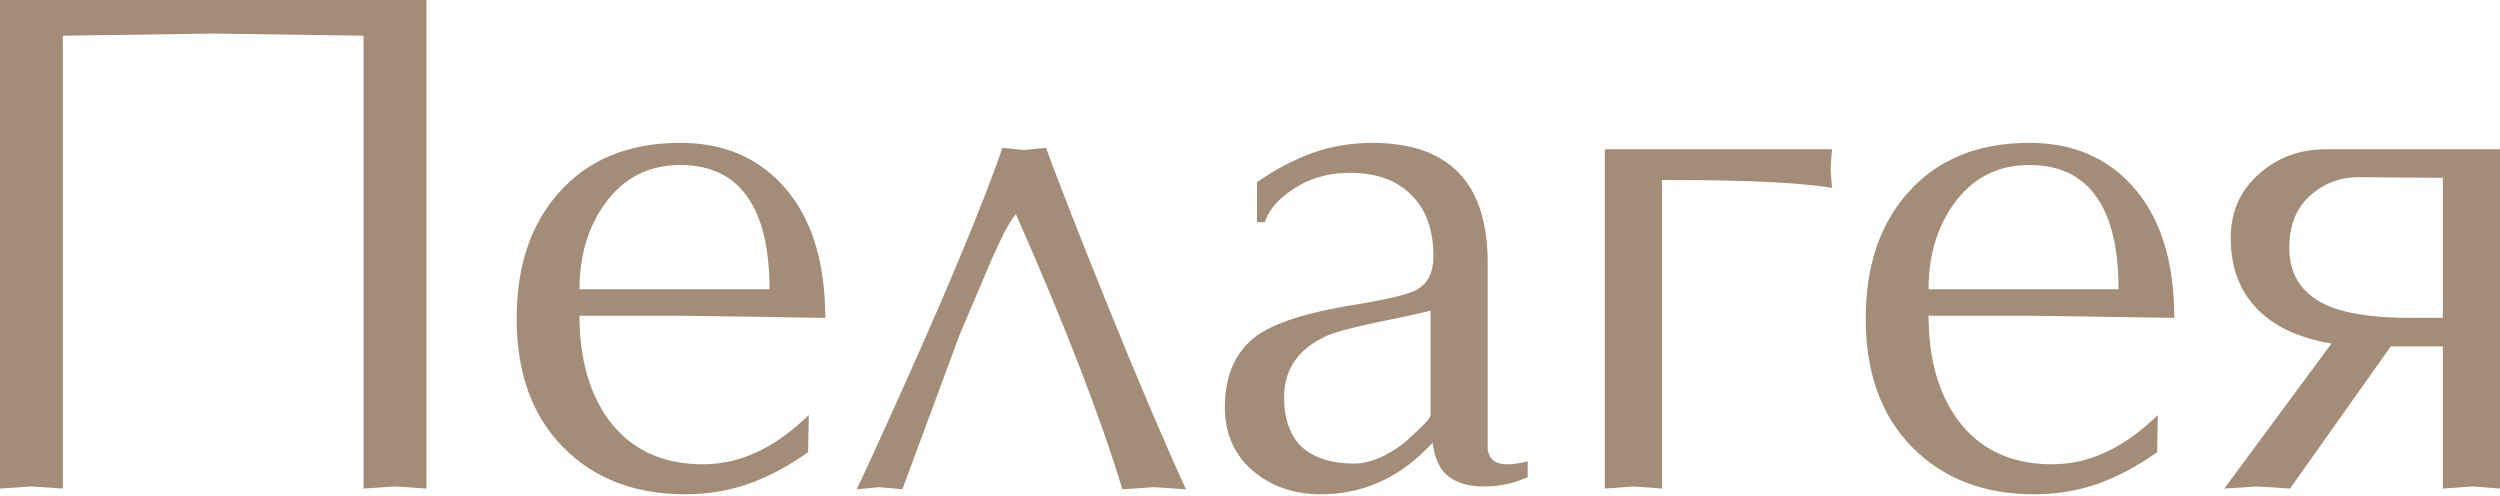
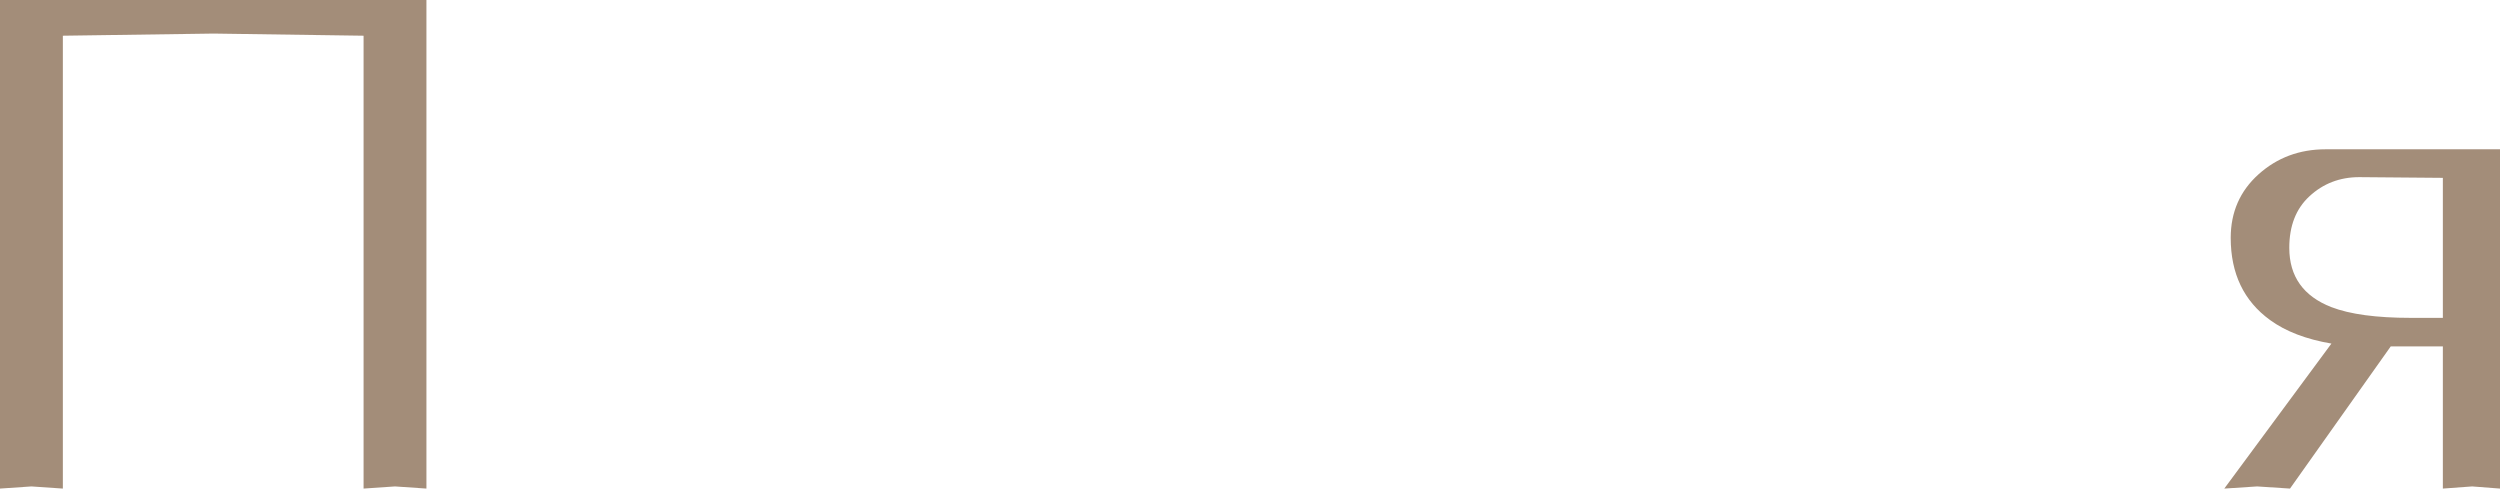
<svg xmlns="http://www.w3.org/2000/svg" width="1680" height="333" viewBox="0 0 1680 333" fill="none">
  <path d="M0 0H286.561V328.321L265.441 326.881L244.321 328.321V24L143.52 22.56L42.24 24V328.321L21.12 326.881L0 328.321V0Z" fill="#A38D79" />
-   <path d="M543.515 278.881L543.035 303.841C530.555 312.801 517.435 319.841 503.675 324.961C489.915 329.761 475.515 332.161 460.475 332.161C426.555 332.161 399.195 321.601 378.395 300.481C357.595 279.361 347.195 250.561 347.195 214.081C347.195 179.2 356.475 151.2 375.035 130.08C394.875 107.36 422.235 96 457.115 96C485.595 96 508.475 105.44 525.755 124.32C544.955 145.12 554.555 174.88 554.555 213.601L457.115 212.161H389.435C389.435 240.961 395.995 264.321 409.115 282.241C423.835 302.081 444.955 312.001 472.475 312.001C487.195 312.001 501.435 308.161 515.195 300.481C524.475 295.361 533.915 288.161 543.515 278.881ZM389.435 194.4H517.115C517.115 169.76 513.115 150.56 505.115 136.8C495.195 119.52 479.195 110.88 457.115 110.88C435.675 110.88 418.715 119.68 406.235 137.28C395.035 152.96 389.435 172 389.435 194.4Z" fill="#A38D79" />
-   <path d="M644.795 225.121L606.395 328.801L591.035 327.361L575.675 328.801C581.115 317.601 591.515 294.881 606.875 260.641C620.955 229.281 632.955 201.76 642.875 178.08C656.955 144.48 667.195 118.24 673.595 99.36L687.995 100.8L702.875 99.36C713.115 126.88 727.035 162.4 744.635 205.92C764.156 254.241 781.596 295.201 796.956 328.801L775.356 327.361L754.236 328.801C739.516 280.161 715.675 218.561 682.715 144C678.555 148.16 671.835 161.28 662.555 183.36L644.795 225.121Z" fill="#A38D79" />
-   <path d="M999.73 176.64V288.001C999.73 292.801 999.73 297.441 999.73 301.921C1000.69 308.641 1005.01 312.001 1012.69 312.001C1016.85 312.001 1021.49 311.361 1026.61 310.081V320.641C1025.01 321.281 1022.61 322.241 1019.41 323.521C1016.53 324.481 1013.17 325.281 1009.33 325.921C1005.81 326.561 1001.49 326.881 996.37 326.881C987.09 326.881 979.41 324.641 973.33 320.161C967.57 315.681 964.05 308.161 962.77 297.601L958.45 301.921C938.29 322.081 914.61 332.161 887.41 332.161C869.49 332.161 854.289 326.881 841.809 316.321C829.329 305.441 823.089 291.201 823.089 273.601C823.089 254.721 828.689 240.001 839.889 229.441C851.09 218.561 875.25 210.241 912.37 204.48C933.17 200.96 946.29 197.76 951.73 194.88C959.41 190.72 963.25 183.2 963.25 172.32C963.25 154.4 958.29 140.64 948.37 131.04C938.77 121.12 925.01 116.16 907.09 116.16C891.73 116.16 878.29 120.32 866.77 128.64C857.809 135.04 852.209 141.92 849.969 149.28H844.689V122.4C857.169 113.76 869.65 107.2 882.13 102.72C894.93 98.24 908.21 96 921.97 96C973.81 96 999.73 122.88 999.73 176.64ZM961.33 278.881V208.801L944.53 212.641C916.69 218.081 899.09 222.401 891.73 225.601C872.529 234.241 862.929 248.001 862.929 266.881C862.929 281.601 866.93 292.801 874.93 300.481C883.25 307.841 894.93 311.521 909.97 311.521C916.05 311.521 922.77 309.761 930.13 306.241C937.49 302.401 943.57 298.081 948.37 293.281C951.89 290.081 954.45 287.681 956.05 286.081C959.57 282.561 961.33 280.161 961.33 278.881Z" fill="#A38D79" />
-   <path d="M1116.85 120.96V328.321L1097.65 326.881L1078.45 328.321V100.32H1231.09L1230.13 113.28L1231.09 126.24C1221.81 124.64 1208.21 123.36 1190.29 122.4C1172.69 121.44 1148.21 120.96 1116.85 120.96Z" fill="#A38D79" />
-   <path d="M1450.08 278.881L1449.6 303.841C1437.12 312.801 1424 319.841 1410.24 324.961C1396.48 329.761 1382.08 332.161 1367.04 332.161C1333.12 332.161 1305.76 321.601 1284.96 300.481C1264.16 279.361 1253.76 250.561 1253.76 214.081C1253.76 179.2 1263.04 151.2 1281.6 130.08C1301.44 107.36 1328.8 96 1363.68 96C1392.16 96 1415.04 105.44 1432.32 124.32C1451.52 145.12 1461.12 174.88 1461.12 213.601L1363.68 212.161H1296C1296 240.961 1302.56 264.321 1315.68 282.241C1330.4 302.081 1351.52 312.001 1379.04 312.001C1393.76 312.001 1408 308.161 1421.76 300.481C1431.04 295.361 1440.48 288.161 1450.08 278.881ZM1296 194.4H1423.68C1423.68 169.76 1419.68 150.56 1411.68 136.8C1401.76 119.52 1385.76 110.88 1363.68 110.88C1342.24 110.88 1325.28 119.68 1312.8 137.28C1301.6 152.96 1296 172 1296 194.4Z" fill="#A38D79" />
  <path d="M1680 100.32V328.321L1661.28 326.881L1641.6 328.321V232.801H1606.56L1538.88 328.321L1516.8 326.881L1494.72 328.321L1566.72 230.881C1549.76 228.001 1536 222.721 1525.44 215.041C1507.84 202.24 1499.04 183.84 1499.04 159.84C1499.04 142.56 1505.28 128.32 1517.76 117.12C1530.24 105.92 1545.28 100.32 1562.88 100.32H1680ZM1641.6 213.601V119.52L1585.44 119.04C1572.32 119.04 1561.12 123.36 1551.84 132C1542.88 140.32 1538.4 151.84 1538.4 166.56C1538.4 185.76 1547.84 199.04 1566.72 206.4C1579.2 211.201 1596.96 213.601 1620 213.601H1641.6Z" fill="#A38D79" />
</svg>